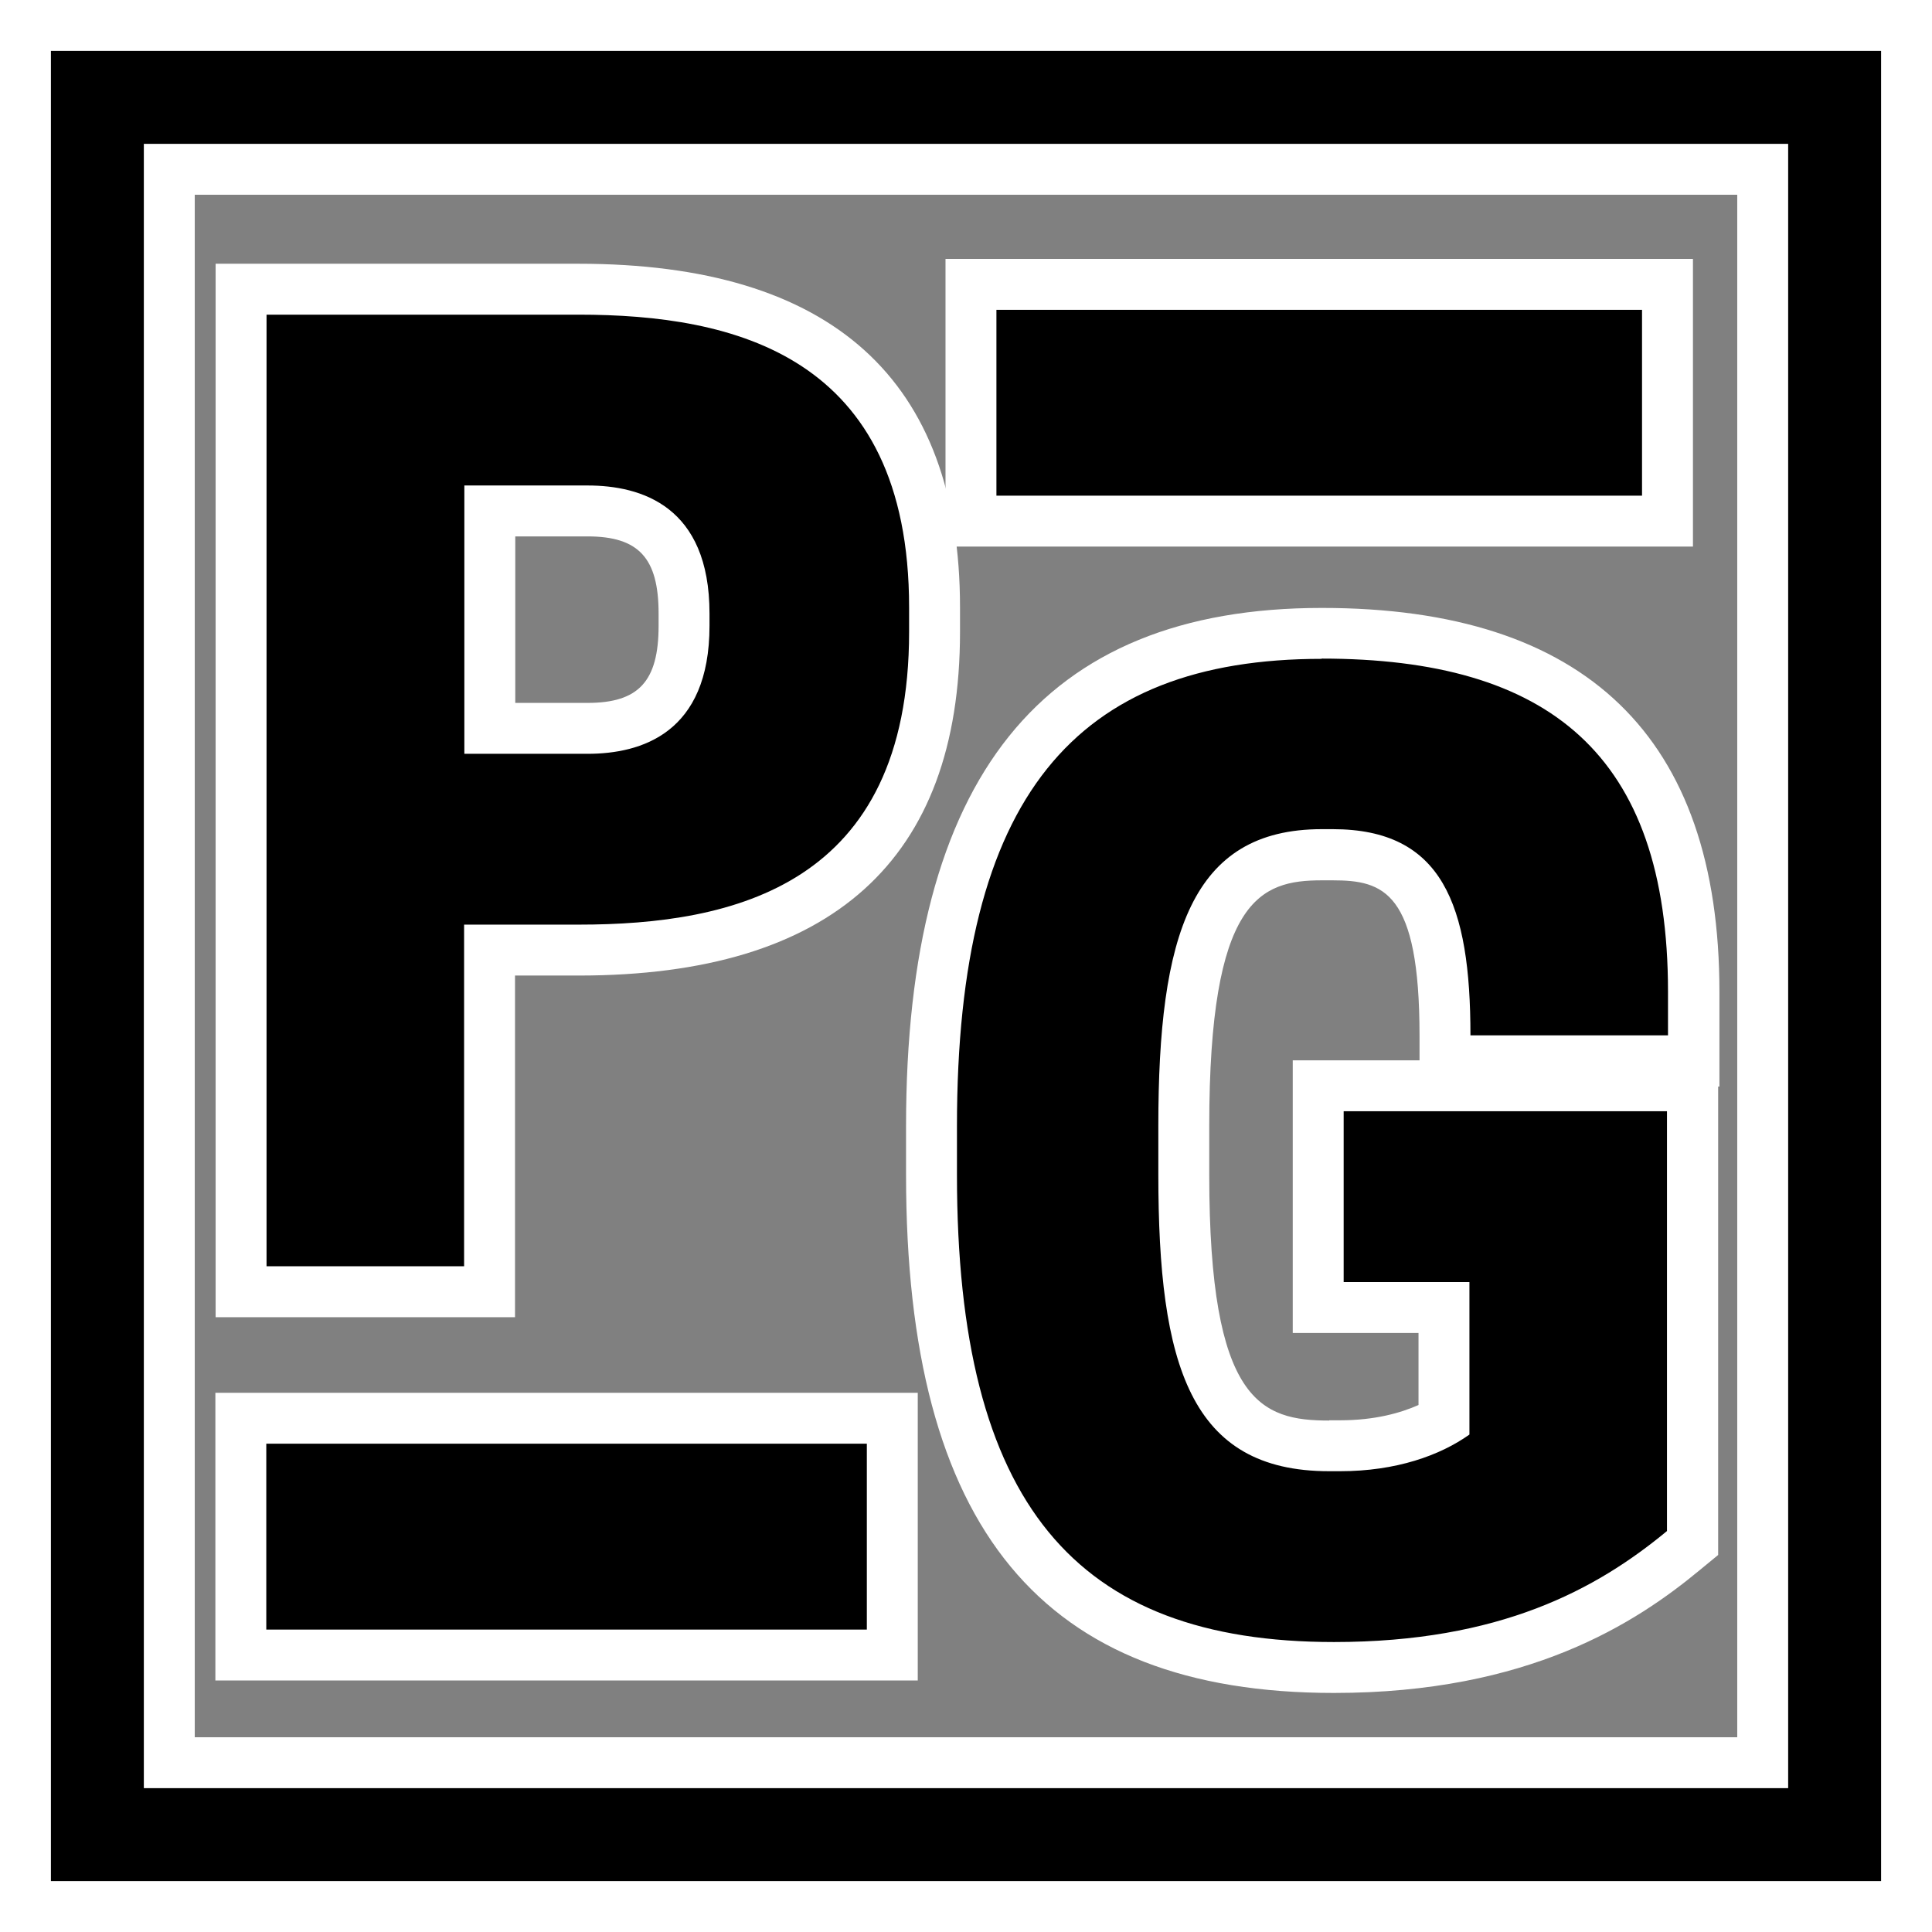
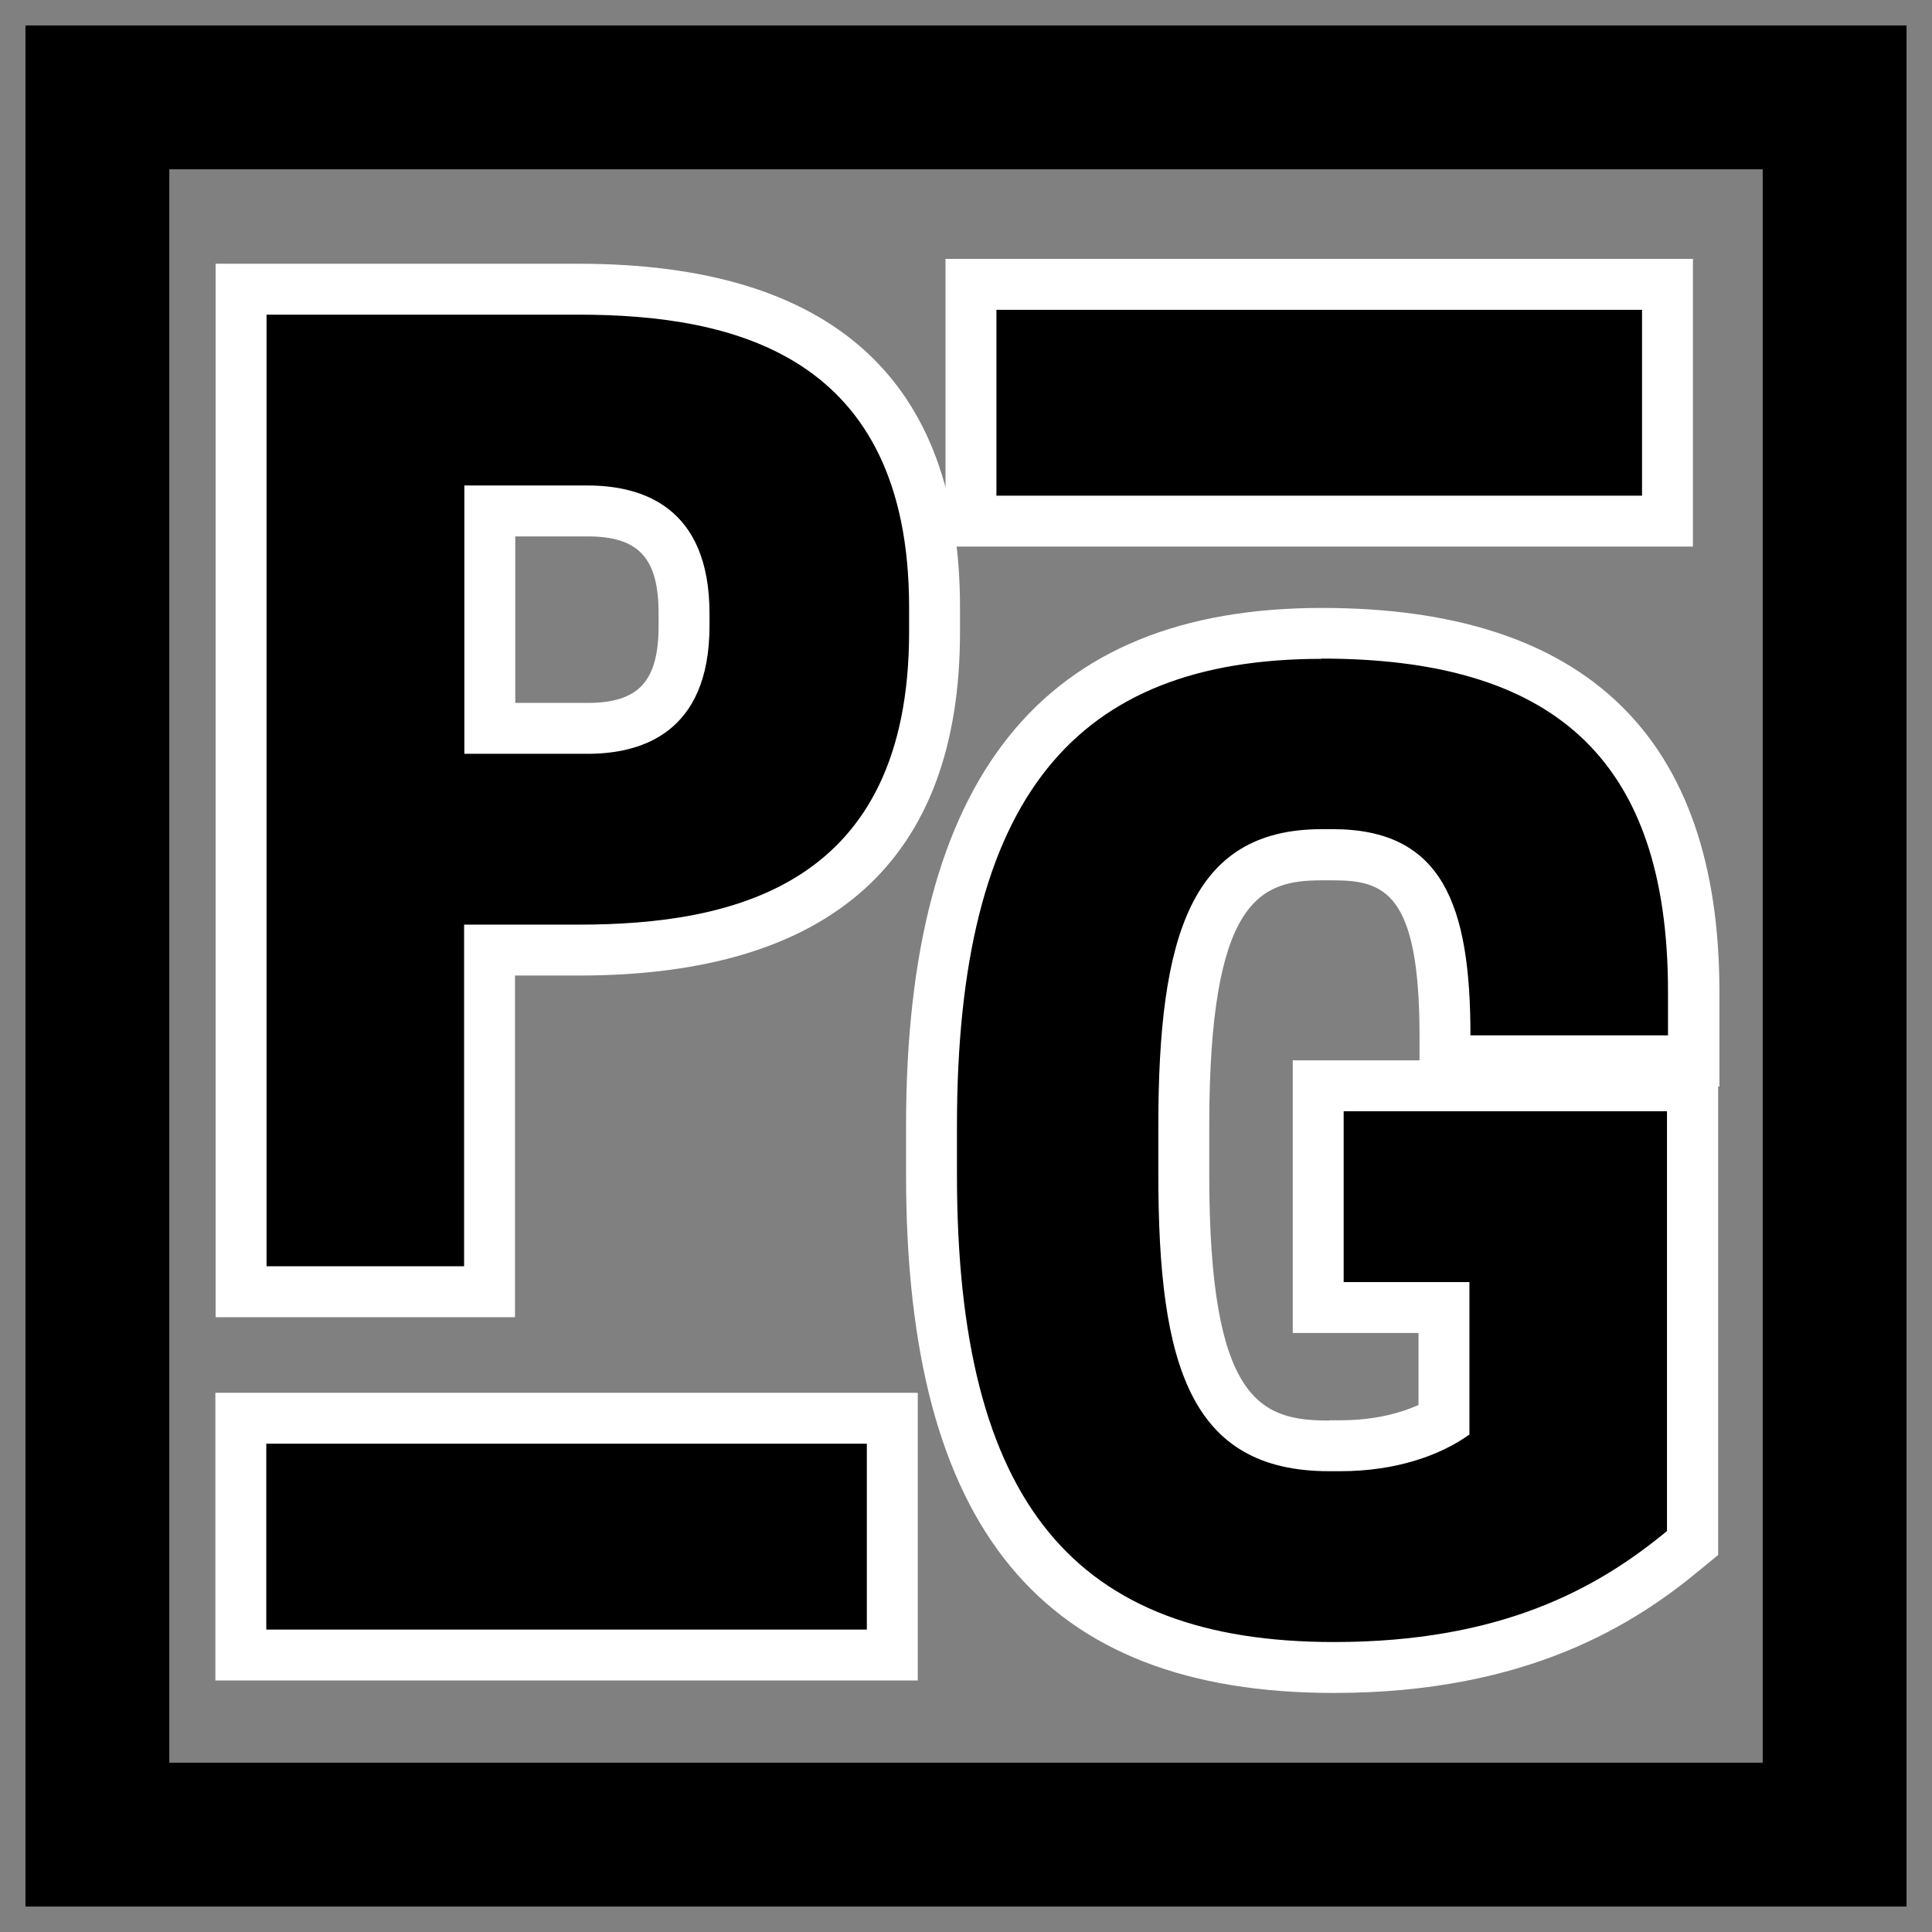
<svg xmlns="http://www.w3.org/2000/svg" id="Layer_1" viewBox="0 0 75.89 75.89">
  <rect x="0" y="0" width="75.89" height="75.89" fill="#808080" stroke="none" />
  <defs>
    <style>.cls-1{fill:#fff;}</style>
  </defs>
  <g id="fullLogo">
    <path d="m1,74.89V1h73.89v73.89H1Zm68.24-5.65V6.65H6.65v62.59h62.59Z" />
-     <path class="cls-1" d="m73.89,2v71.89H2V2h71.89M5.65,70.24h64.59V5.65H5.65v64.59M75.89,0H0v75.89h75.89V0h0ZM7.65,7.65h60.59v60.59H7.65V7.65h0Z" />
  </g>
  <g id="fullLogo-2">
    <path d="m9.46,50.74V11.36h13.27c3.46,0,13.98,0,13.98,12.5v.96c0,12.5-10.53,12.5-13.98,12.5h-3.5v13.42h-9.76Zm13.6-22.13c2.59,0,3.79-1.28,3.79-4.03v-.48c0-2.75-1.2-4.03-3.79-4.03h-3.84v8.54h3.84Z" />
    <path class="cls-1" d="m22.73,12.36c6.08,0,12.98,1.58,12.98,11.5v.96c0,9.97-6.9,11.5-12.98,11.5h-4.5v13.42h-7.76V12.36h12.27m-4.5,17.25h4.84c2.11,0,4.79-.81,4.79-5.03v-.48c0-4.22-2.68-5.03-4.79-5.03h-4.84v10.54m4.5-19.25h-14.27v41.38h11.76v-13.42h2.5c9.94,0,14.98-4.54,14.98-13.5v-.96c0-8.96-5.04-13.5-14.98-13.5h0Zm-2.5,10.71h2.84c2.01,0,2.79.85,2.79,3.03v.48c0,2.18-.78,3.03-2.79,3.03h-2.84v-6.54h0Z" />
  </g>
  <g id="fullLogo-3">
    <path d="m52.39,65.5c-10.93,0-15.81-5.97-15.81-19.35v-1.92c0-13.2,4.87-19.35,15.33-19.35,9.83,0,14.61,4.61,14.61,14.08v2.72h-9.76v-1c0-5.94-1.62-7.1-4.41-7.1h-.43c-4,0-5.42,2.79-5.42,10.65v1.92c0,7.96,1.44,10.65,5.71,10.65h.43c1.96,0,3.3-.54,4.08-.99v-4.44h-4.94v-8.71h14.7v17.96l-.36.3c-2.58,2.14-6.48,4.59-13.72,4.59Z" />
    <path class="cls-1" d="m51.91,25.87c8.91,0,13.61,3.74,13.61,13.08v1.72h-7.76c0-5.13-1.1-8.1-5.41-8.1h-.43c-5.13,0-6.42,4.17-6.42,11.65v1.92c0,7.48,1.25,11.65,6.71,11.65h.43c2.2,0,3.93-.62,5.08-1.44v-5.99h-4.94v-6.71h12.7v16.49c-2.78,2.3-6.57,4.36-13.08,4.36-10.16,0-14.81-5.42-14.81-18.35v-1.92c0-12.94,4.65-18.35,14.33-18.35m0-2c-10.99,0-16.33,6.66-16.33,20.35v1.92c0,13.89,5.34,20.35,16.81,20.35,7.65,0,11.86-2.75,14.36-4.82l.73-.6v-18.4h.05v-3.72c0-10.01-5.25-15.08-15.61-15.08h0Zm.29,31.92c-2.67,0-4.71-.71-4.71-9.65v-1.92c0-8.92,2-9.65,4.42-9.65h.43c2,0,3.41.44,3.41,6.1v.97h-4.98v10.71h4.94v2.83c-.7.31-1.71.6-3.08.6h-.43Z" />
  </g>
  <a>
    <g id="fullLogo-4">
      <rect x="38.14" y="11.17" width="27.36" height="9.3" />
      <path class="cls-1" d="m64.5,12.17v7.3h-25.36v-7.3h25.36m2-2h-29.36v11.3h29.36v-11.3h0Z" />
    </g>
  </a>
  <a>
    <g id="fullLogo-5">
      <rect x="9.46" y="55.71" width="25.59" height="9.3" />
      <path class="cls-1" d="m34.05,56.71v7.3H10.46v-7.3h23.59m2-2H8.46v11.3h27.59v-11.3h0Z" />
    </g>
  </a>
</svg>